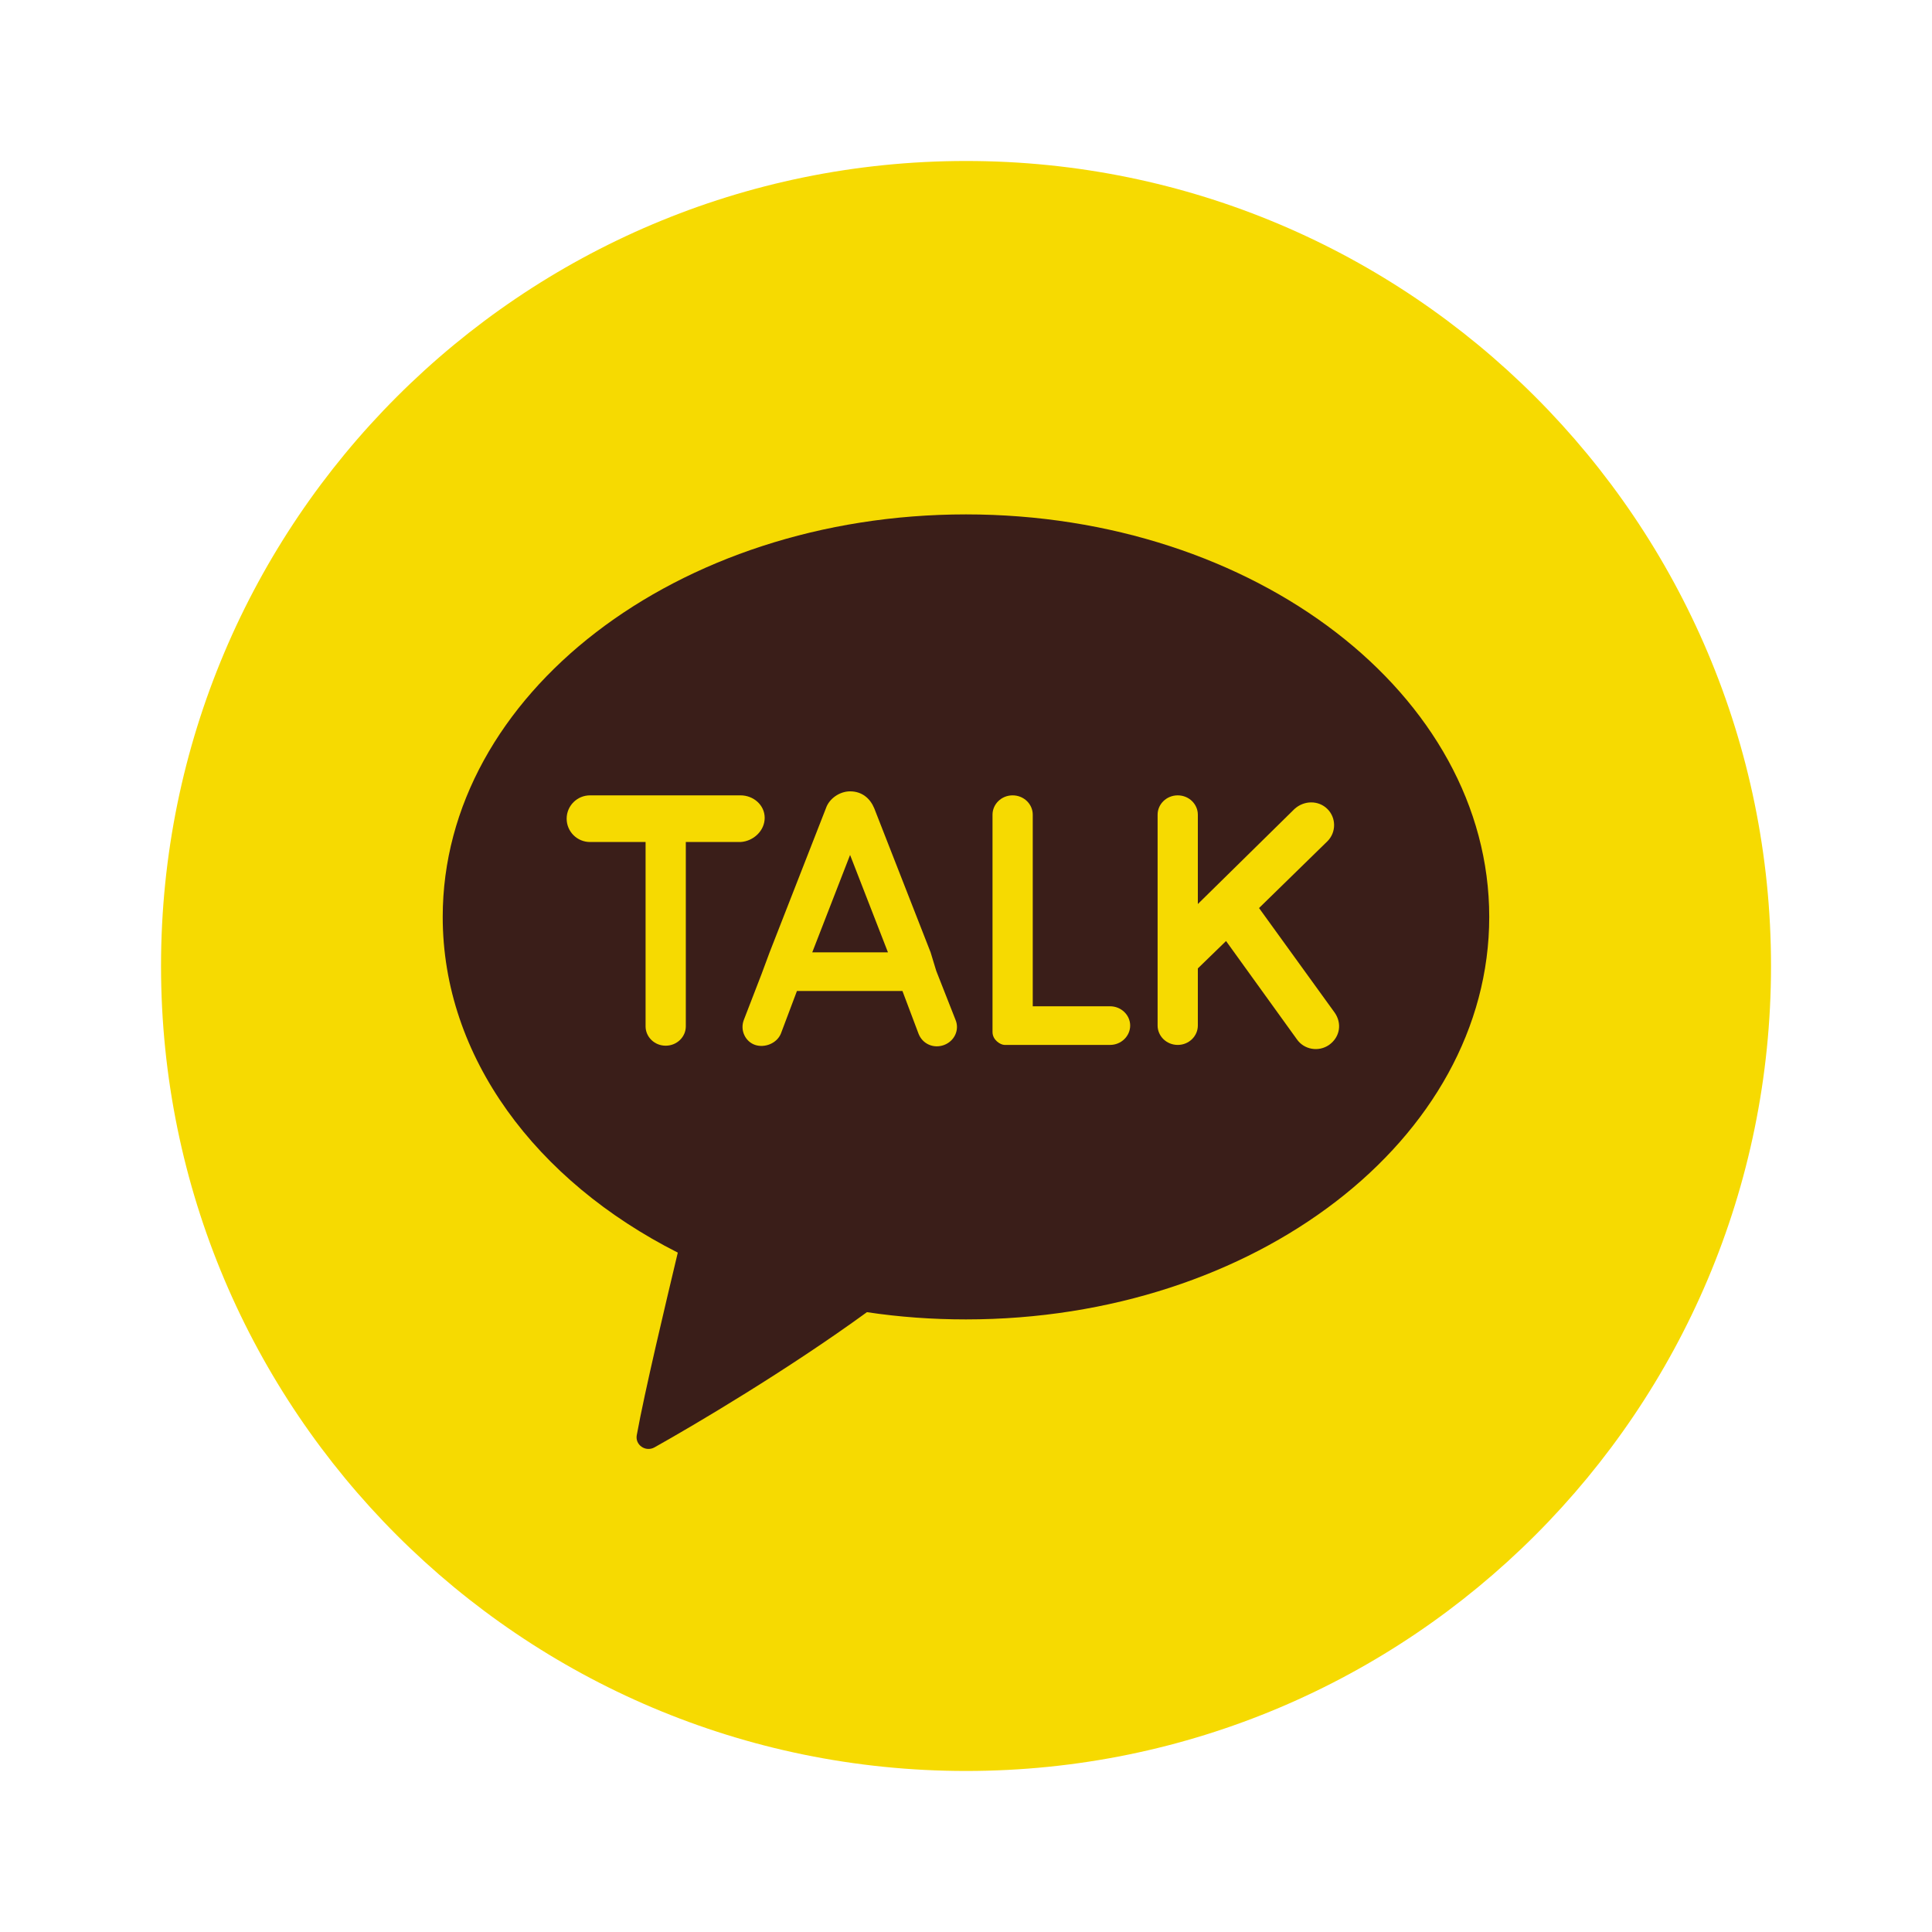
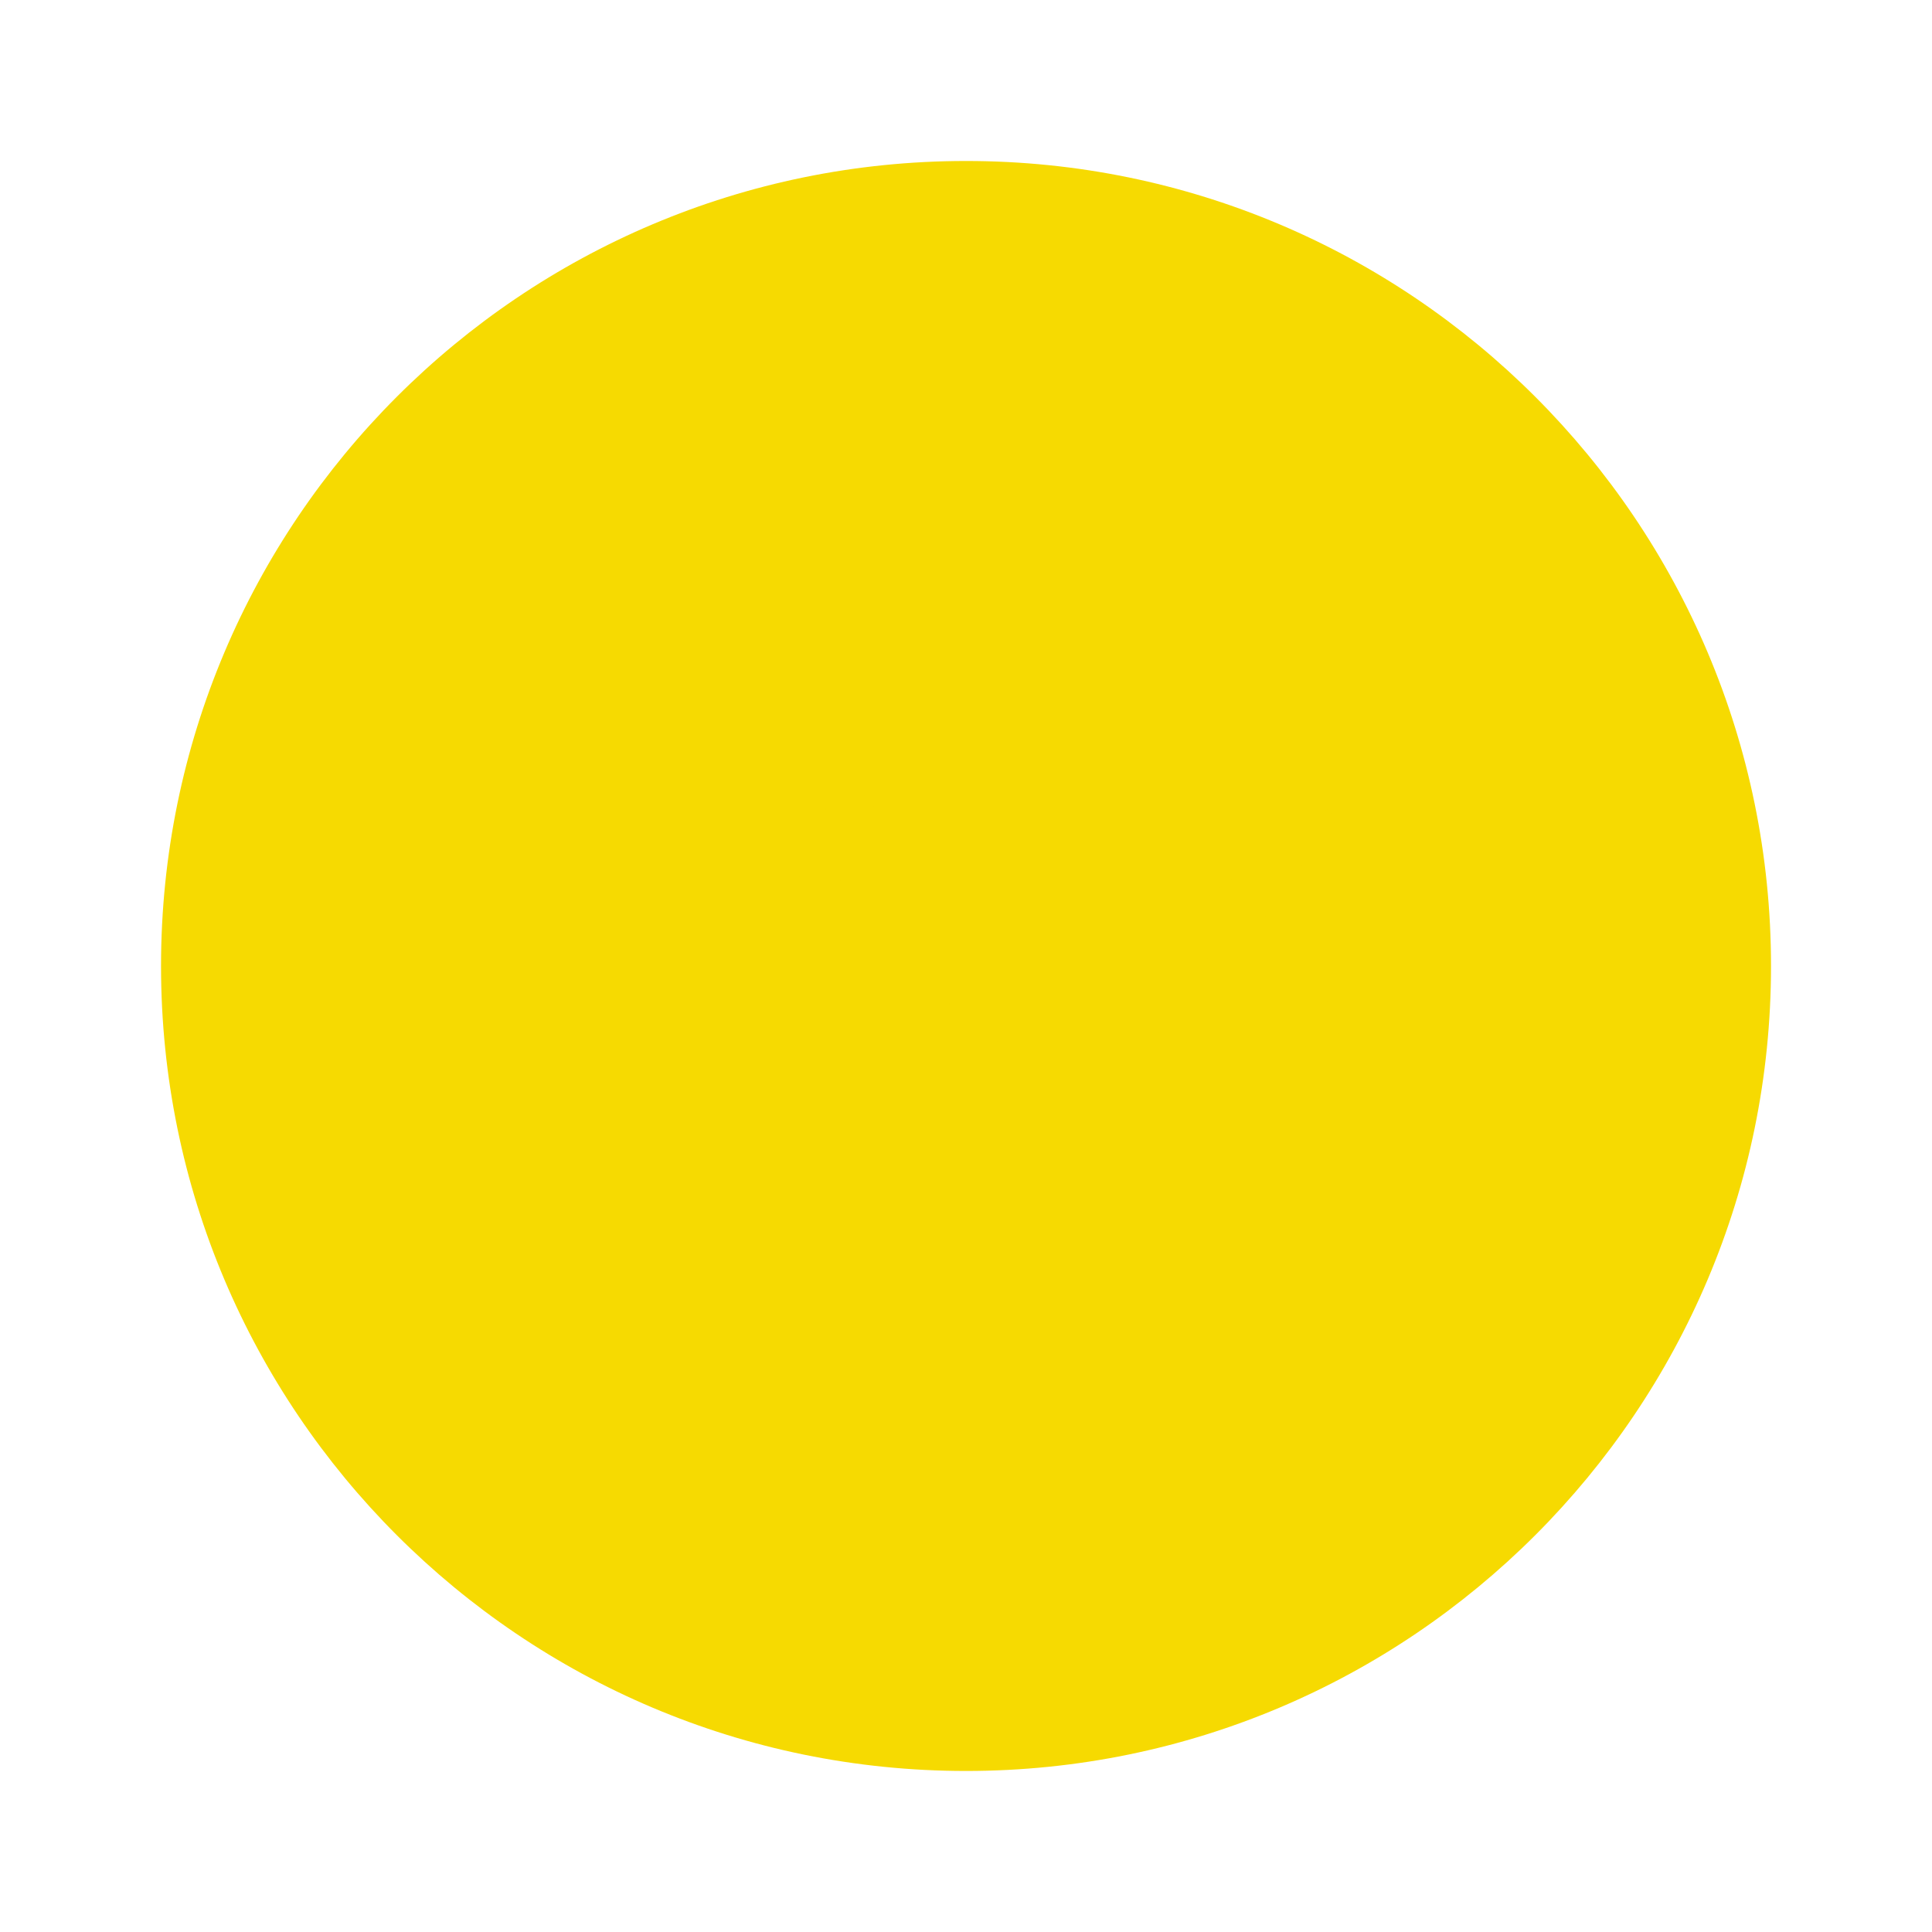
<svg xmlns="http://www.w3.org/2000/svg" width="40" height="40" viewBox="0 0 40 40" fill="none">
  <g clip-path="url(#clip0_731_6570)">
    <path d="M20.001 36.666C29.205 36.666 36.667 29.204 36.667 20C36.667 10.795 29.205 3.333 20.001 3.333C10.796 3.333 3.334 10.795 3.334 20C3.334 29.204 10.796 36.666 20.001 36.666Z" fill="#F6DA01" />
-     <path d="M19.999 10.65C14.016 10.65 9.166 14.384 9.166 18.984C9.166 21.884 11.099 24.45 14.033 25.934C13.783 26.984 13.349 28.8 13.183 29.717C13.149 29.917 13.366 30.067 13.549 29.967C14.383 29.5 16.299 28.367 17.949 27.167C18.616 27.267 19.299 27.317 19.999 27.317C25.983 27.317 30.833 23.584 30.833 18.984C30.833 14.384 25.983 10.65 19.999 10.65Z" fill="#3A1E19" />
    <path d="M19.267 19.717L18.1 16.734C18.017 16.534 17.85 16.384 17.6 16.384C17.384 16.384 17.167 16.534 17.1 16.734L15.934 19.717L15.767 20.167L15.4 21.117C15.317 21.334 15.434 21.567 15.634 21.634C15.834 21.701 16.084 21.601 16.167 21.401L16.5 20.517H18.684L19.017 21.401C19.1 21.617 19.334 21.717 19.55 21.634C19.767 21.55 19.867 21.317 19.784 21.117L19.384 20.101L19.267 19.717ZM16.817 19.717L17.6 17.701L18.384 19.717H16.817Z" fill="#F6DA01" />
-     <path d="M27.634 20.967L26.067 18.8L27.483 17.417C27.667 17.233 27.667 16.933 27.483 16.75C27.3 16.567 27 16.567 26.8 16.75L24.8 18.717V16.867C24.8 16.65 24.617 16.467 24.384 16.467C24.15 16.467 23.967 16.65 23.967 16.867V21.233C23.967 21.45 24.15 21.634 24.384 21.634C24.617 21.634 24.8 21.45 24.8 21.233V20.05L25.384 19.483L26.85 21.517C27 21.733 27.3 21.784 27.517 21.634C27.75 21.467 27.784 21.183 27.634 20.967Z" fill="#F6DA01" />
+     <path d="M27.634 20.967L26.067 18.8L27.483 17.417C27.667 17.233 27.667 16.933 27.483 16.75L24.8 18.717V16.867C24.8 16.65 24.617 16.467 24.384 16.467C24.15 16.467 23.967 16.65 23.967 16.867V21.233C23.967 21.45 24.15 21.634 24.384 21.634C24.617 21.634 24.8 21.45 24.8 21.233V20.05L25.384 19.483L26.85 21.517C27 21.733 27.3 21.784 27.517 21.634C27.75 21.467 27.784 21.183 27.634 20.967Z" fill="#F6DA01" />
    <path d="M20.549 21.367V16.867C20.549 16.65 20.732 16.467 20.965 16.467C21.199 16.467 21.382 16.65 21.382 16.867V20.834H22.982C23.215 20.834 23.399 21.017 23.399 21.233C23.399 21.45 23.215 21.634 22.982 21.634H21.382H20.799C20.715 21.634 20.549 21.534 20.549 21.367Z" fill="#F6DA01" />
    <path d="M15.832 16.933C15.832 16.667 15.599 16.467 15.332 16.467H14.182H13.349H12.216C11.949 16.467 11.732 16.683 11.732 16.95C11.732 17.217 11.949 17.433 12.216 17.433H13.366V21.25C13.366 21.467 13.549 21.65 13.782 21.65C14.016 21.65 14.199 21.467 14.199 21.25V17.433H15.332C15.599 17.417 15.832 17.2 15.832 16.933Z" fill="#F6DA01" />
  </g>
  <defs>
    <clipPath id="clip0_731_6570">
      <rect width="40" height="40" fill="white" />
    </clipPath>
  </defs>
</svg>